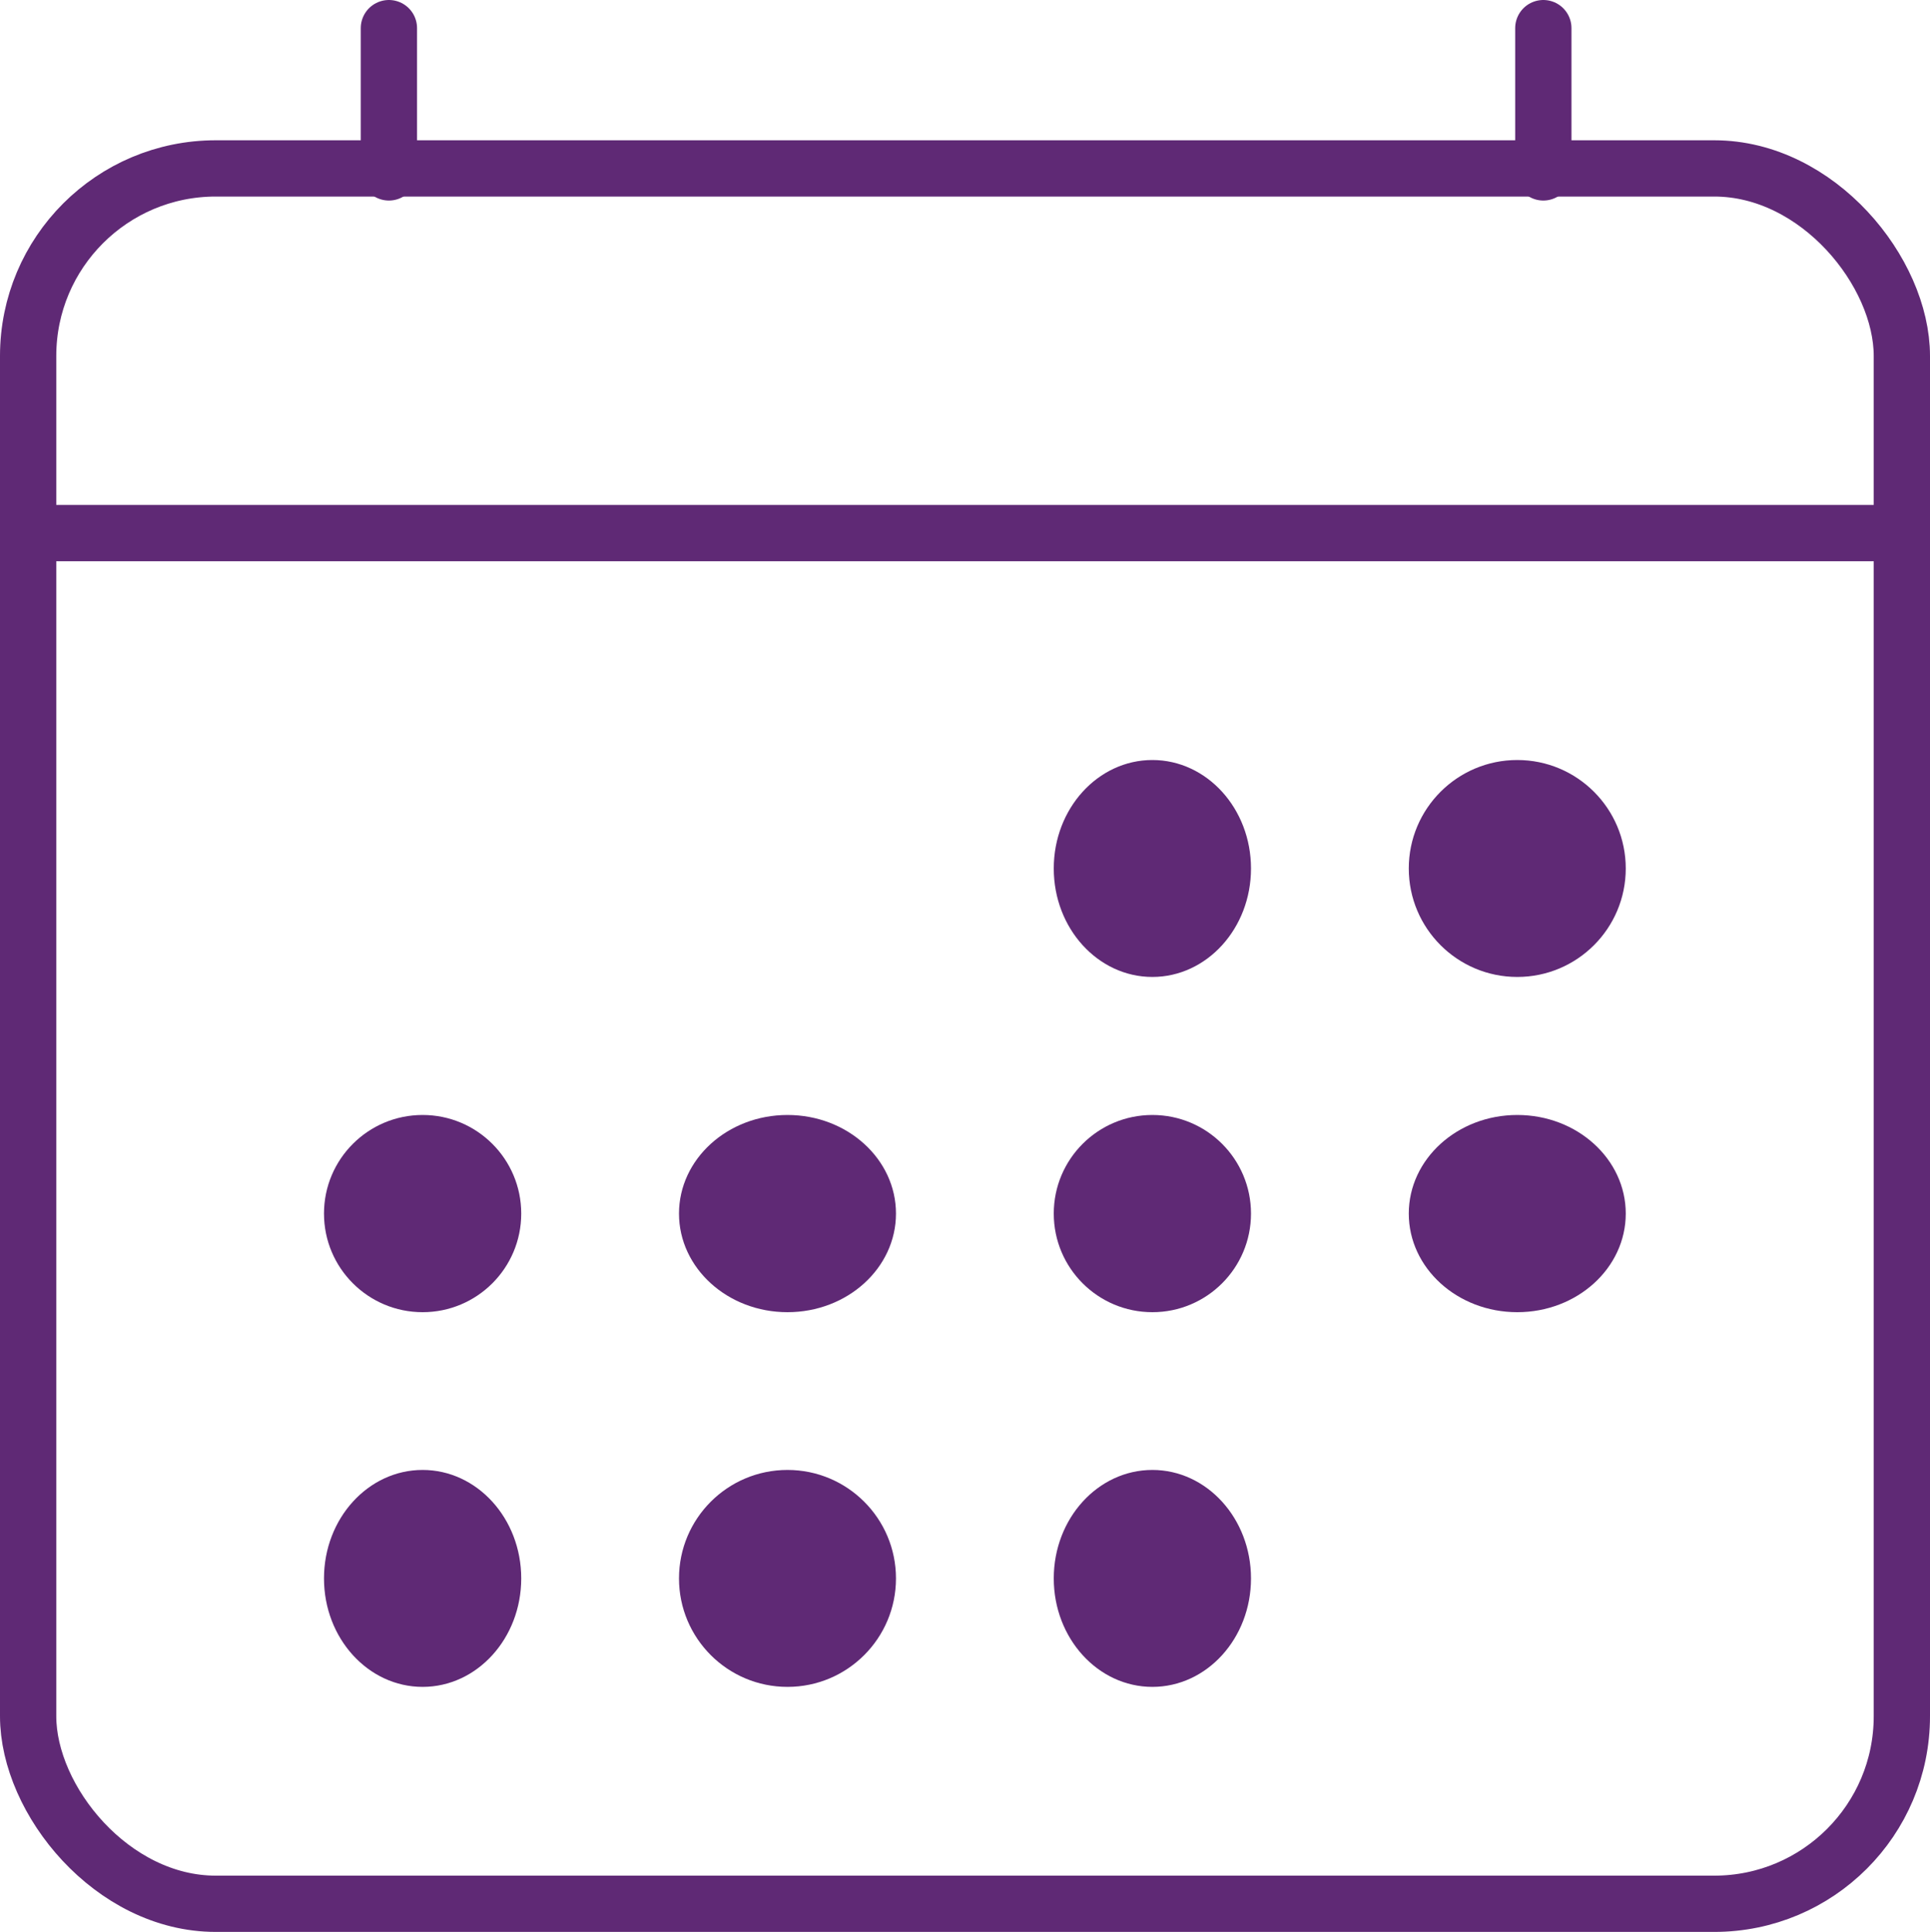
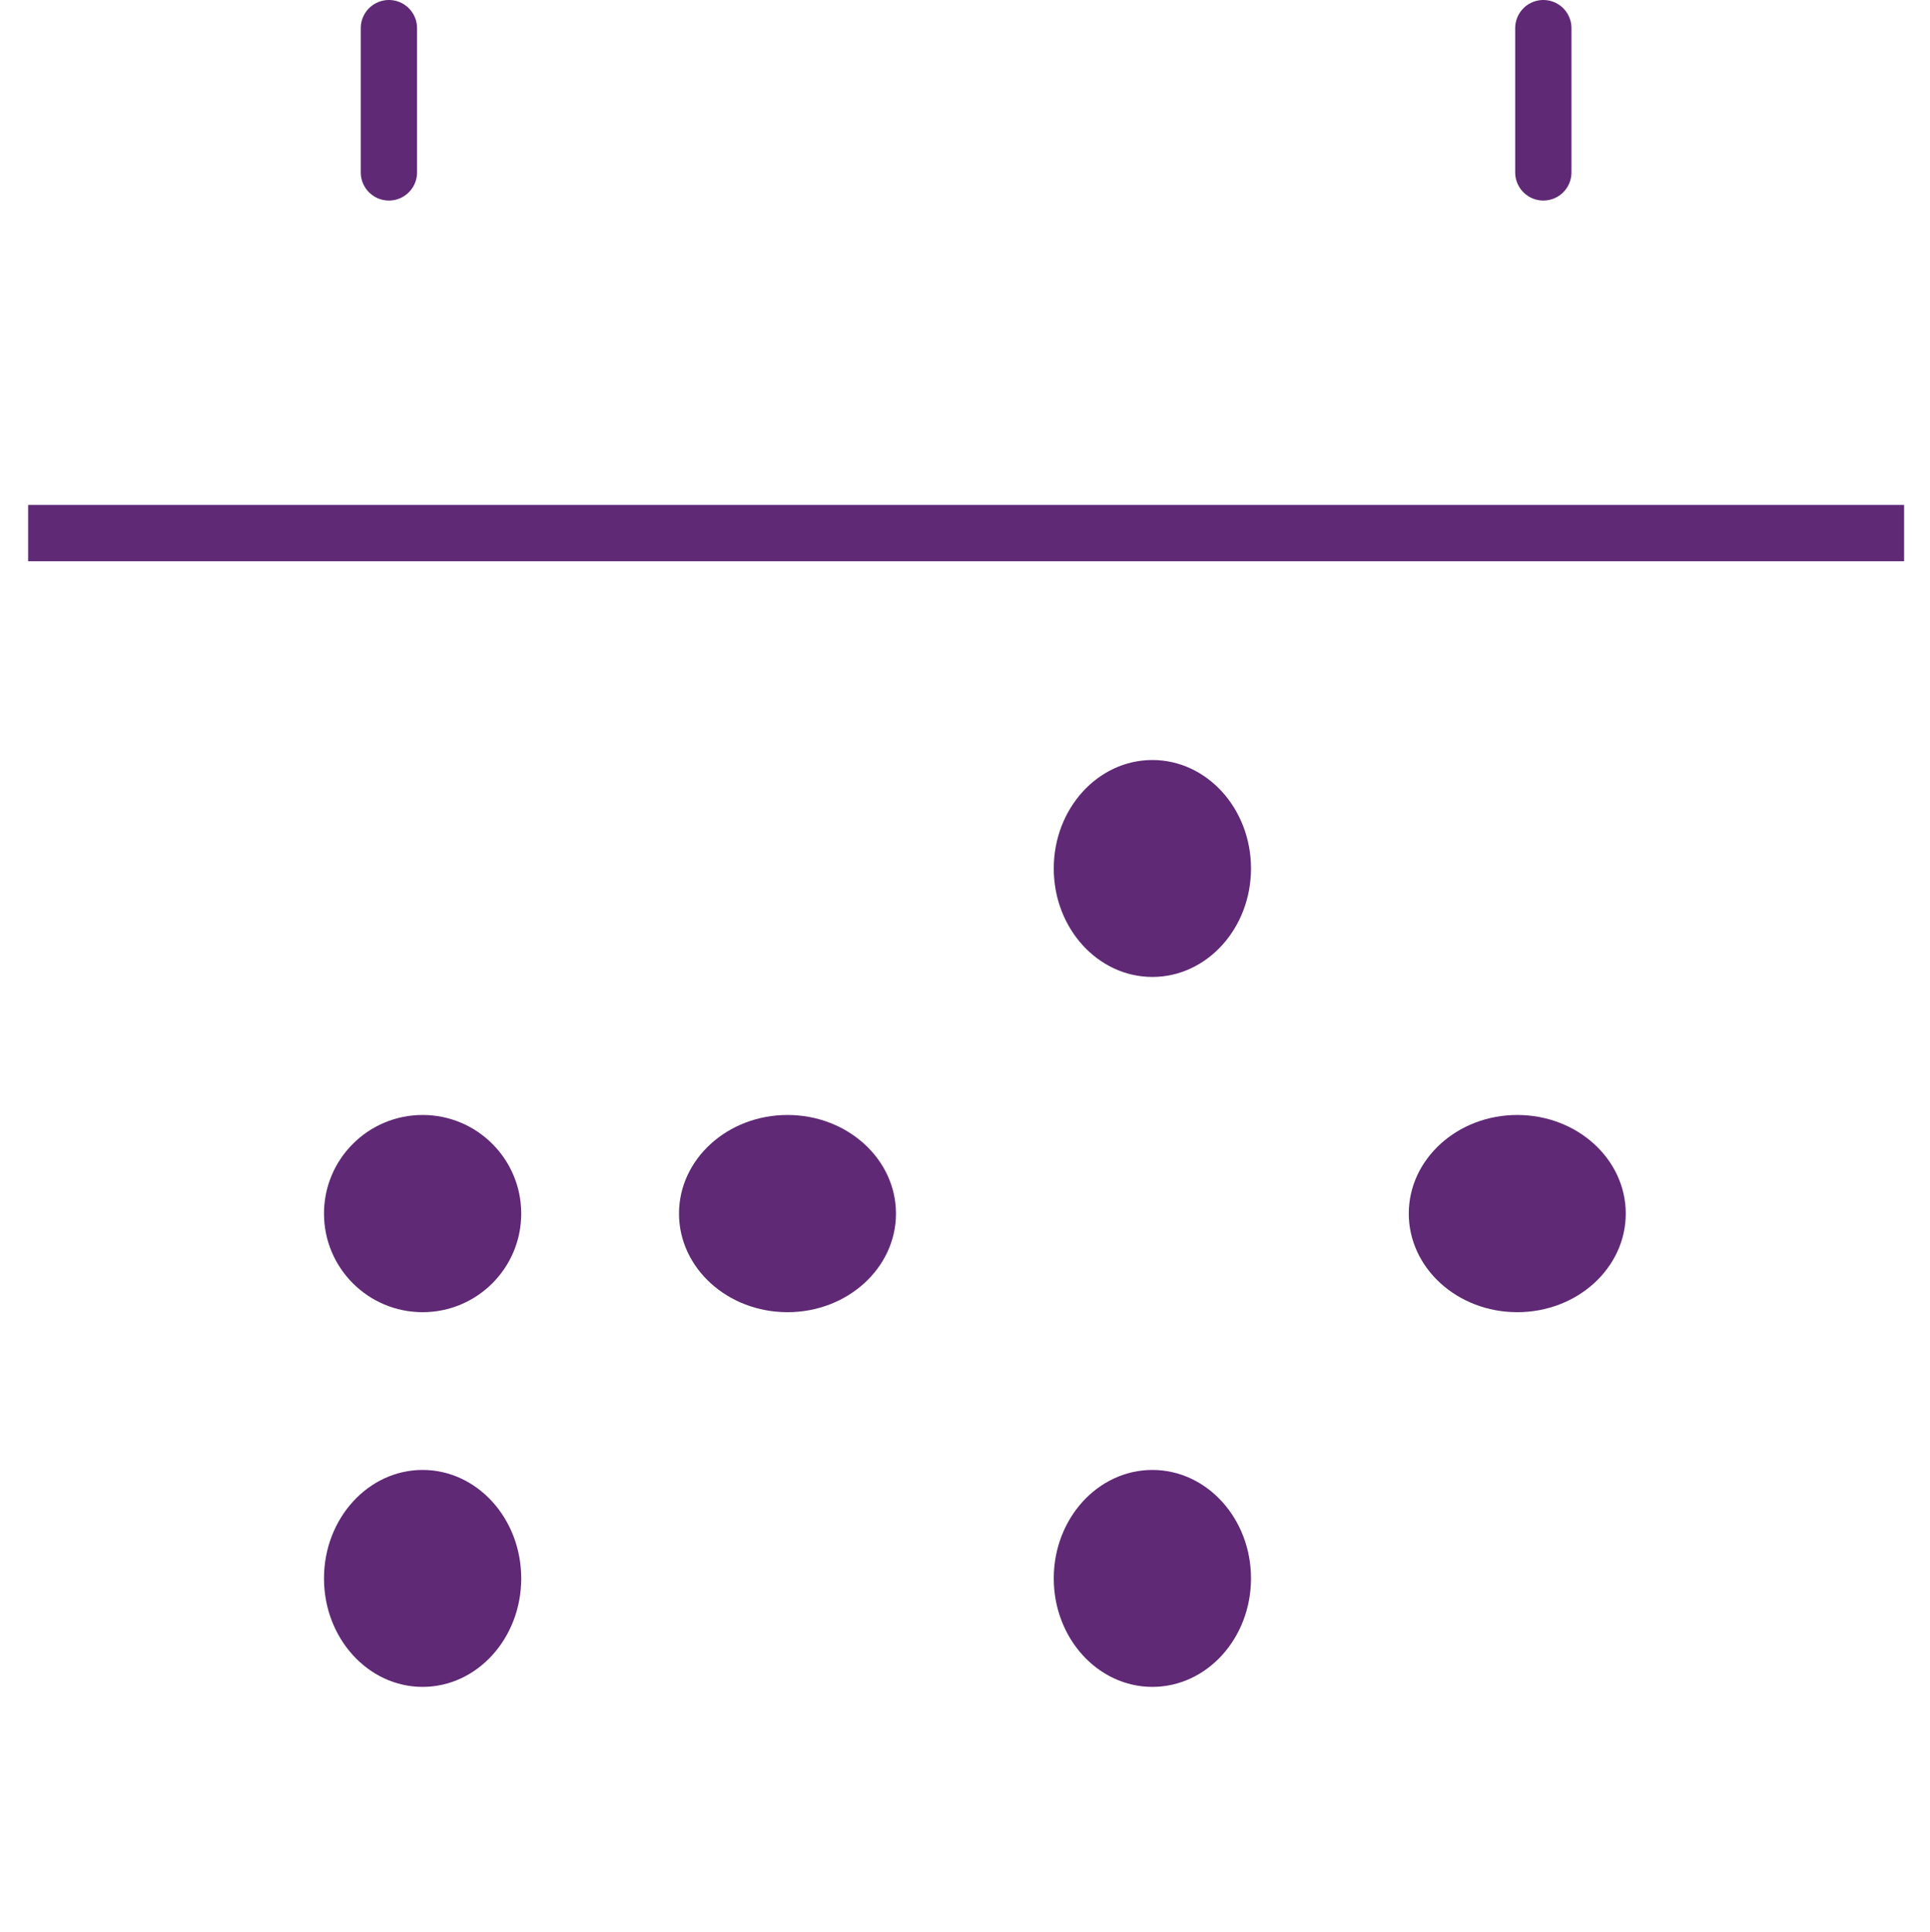
<svg xmlns="http://www.w3.org/2000/svg" width="102.881" height="103" viewBox="0 0 102.881 103">
  <g id="calendar-icon" transform="translate(-46.5 -46.5)">
    <g id="Group_276" data-name="Group 276">
      <ellipse id="Ellipse_25" data-name="Ellipse 25" cx="5.257" cy="5.783" rx="5.257" ry="5.783" transform="translate(102.672 87.02)" fill="#5f2975" />
-       <circle id="Ellipse_26" data-name="Ellipse 26" cx="5.783" cy="5.783" r="5.783" transform="translate(121.597 87.02)" fill="#5f2975" />
-       <circle id="Ellipse_27" data-name="Ellipse 27" cx="5.257" cy="5.257" r="5.257" transform="translate(102.672 105.945)" fill="#5f2975" />
      <ellipse id="Ellipse_28" data-name="Ellipse 28" cx="5.783" cy="5.257" rx="5.783" ry="5.257" transform="translate(121.597 105.945)" fill="#5f2975" />
      <circle id="Ellipse_29" data-name="Ellipse 29" cx="5.257" cy="5.257" r="5.257" transform="translate(63.771 105.945)" fill="#5f2975" />
      <ellipse id="Ellipse_30" data-name="Ellipse 30" cx="5.783" cy="5.257" rx="5.783" ry="5.257" transform="translate(82.695 105.945)" fill="#5f2975" />
      <ellipse id="Ellipse_31" data-name="Ellipse 31" cx="5.257" cy="5.783" rx="5.257" ry="5.783" transform="translate(63.771 124.87)" fill="#5f2975" />
-       <circle id="Ellipse_32" data-name="Ellipse 32" cx="5.783" cy="5.783" r="5.783" transform="translate(82.695 124.87)" fill="#5f2975" />
      <ellipse id="Ellipse_33" data-name="Ellipse 33" cx="5.257" cy="5.783" rx="5.257" ry="5.783" transform="translate(102.672 124.87)" fill="#5f2975" />
    </g>
    <g id="Group_277" data-name="Group 277">
-       <rect id="Rectangle_109" data-name="Rectangle 109" width="99.881" height="92.521" rx="10" transform="translate(48 55.479)" fill="none" stroke="#5f2975" stroke-linejoin="round" stroke-width="3" />
      <path id="Path_48" data-name="Path 48" d="M128,48v7.692M189.538,48v7.692" transform="translate(-60.769)" fill="none" stroke="#5f2975" stroke-linecap="round" stroke-linejoin="round" stroke-width="3" />
      <path id="Path_49" data-name="Path 49" d="M148,160H48" transform="translate(0 -85.077)" fill="none" stroke="#5f2975" stroke-linejoin="round" stroke-width="3" />
    </g>
  </g>
</svg>